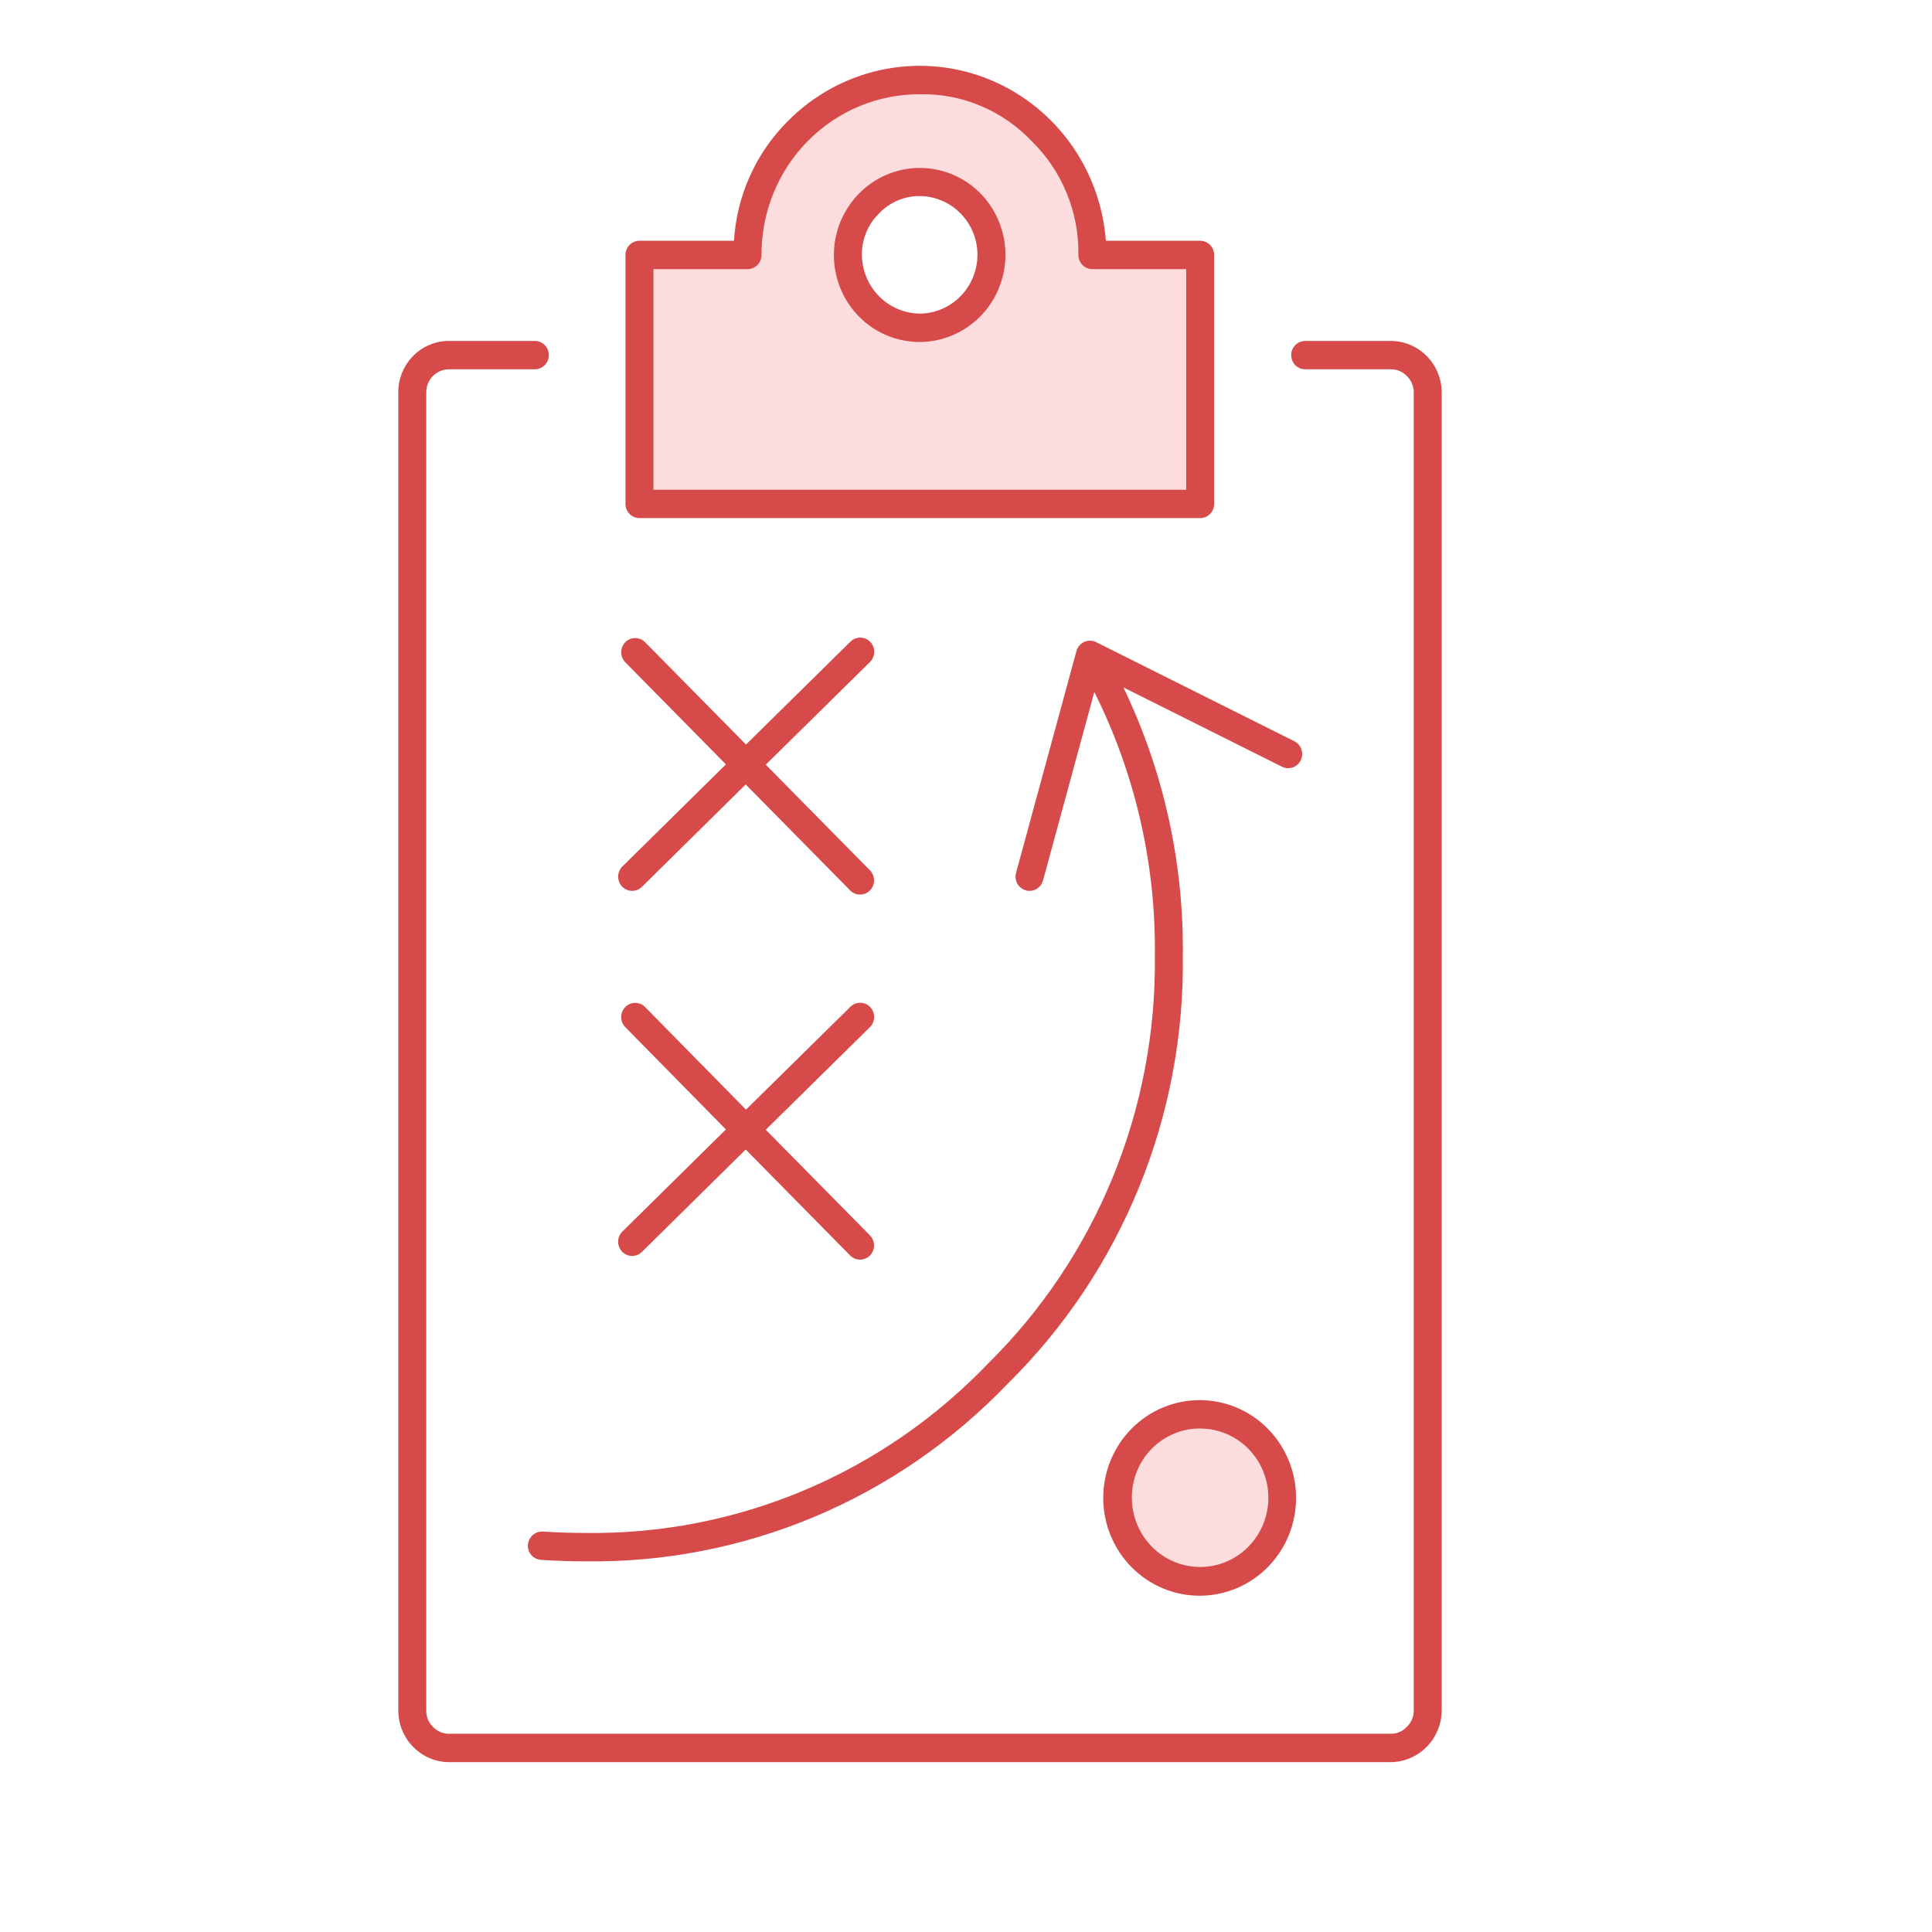
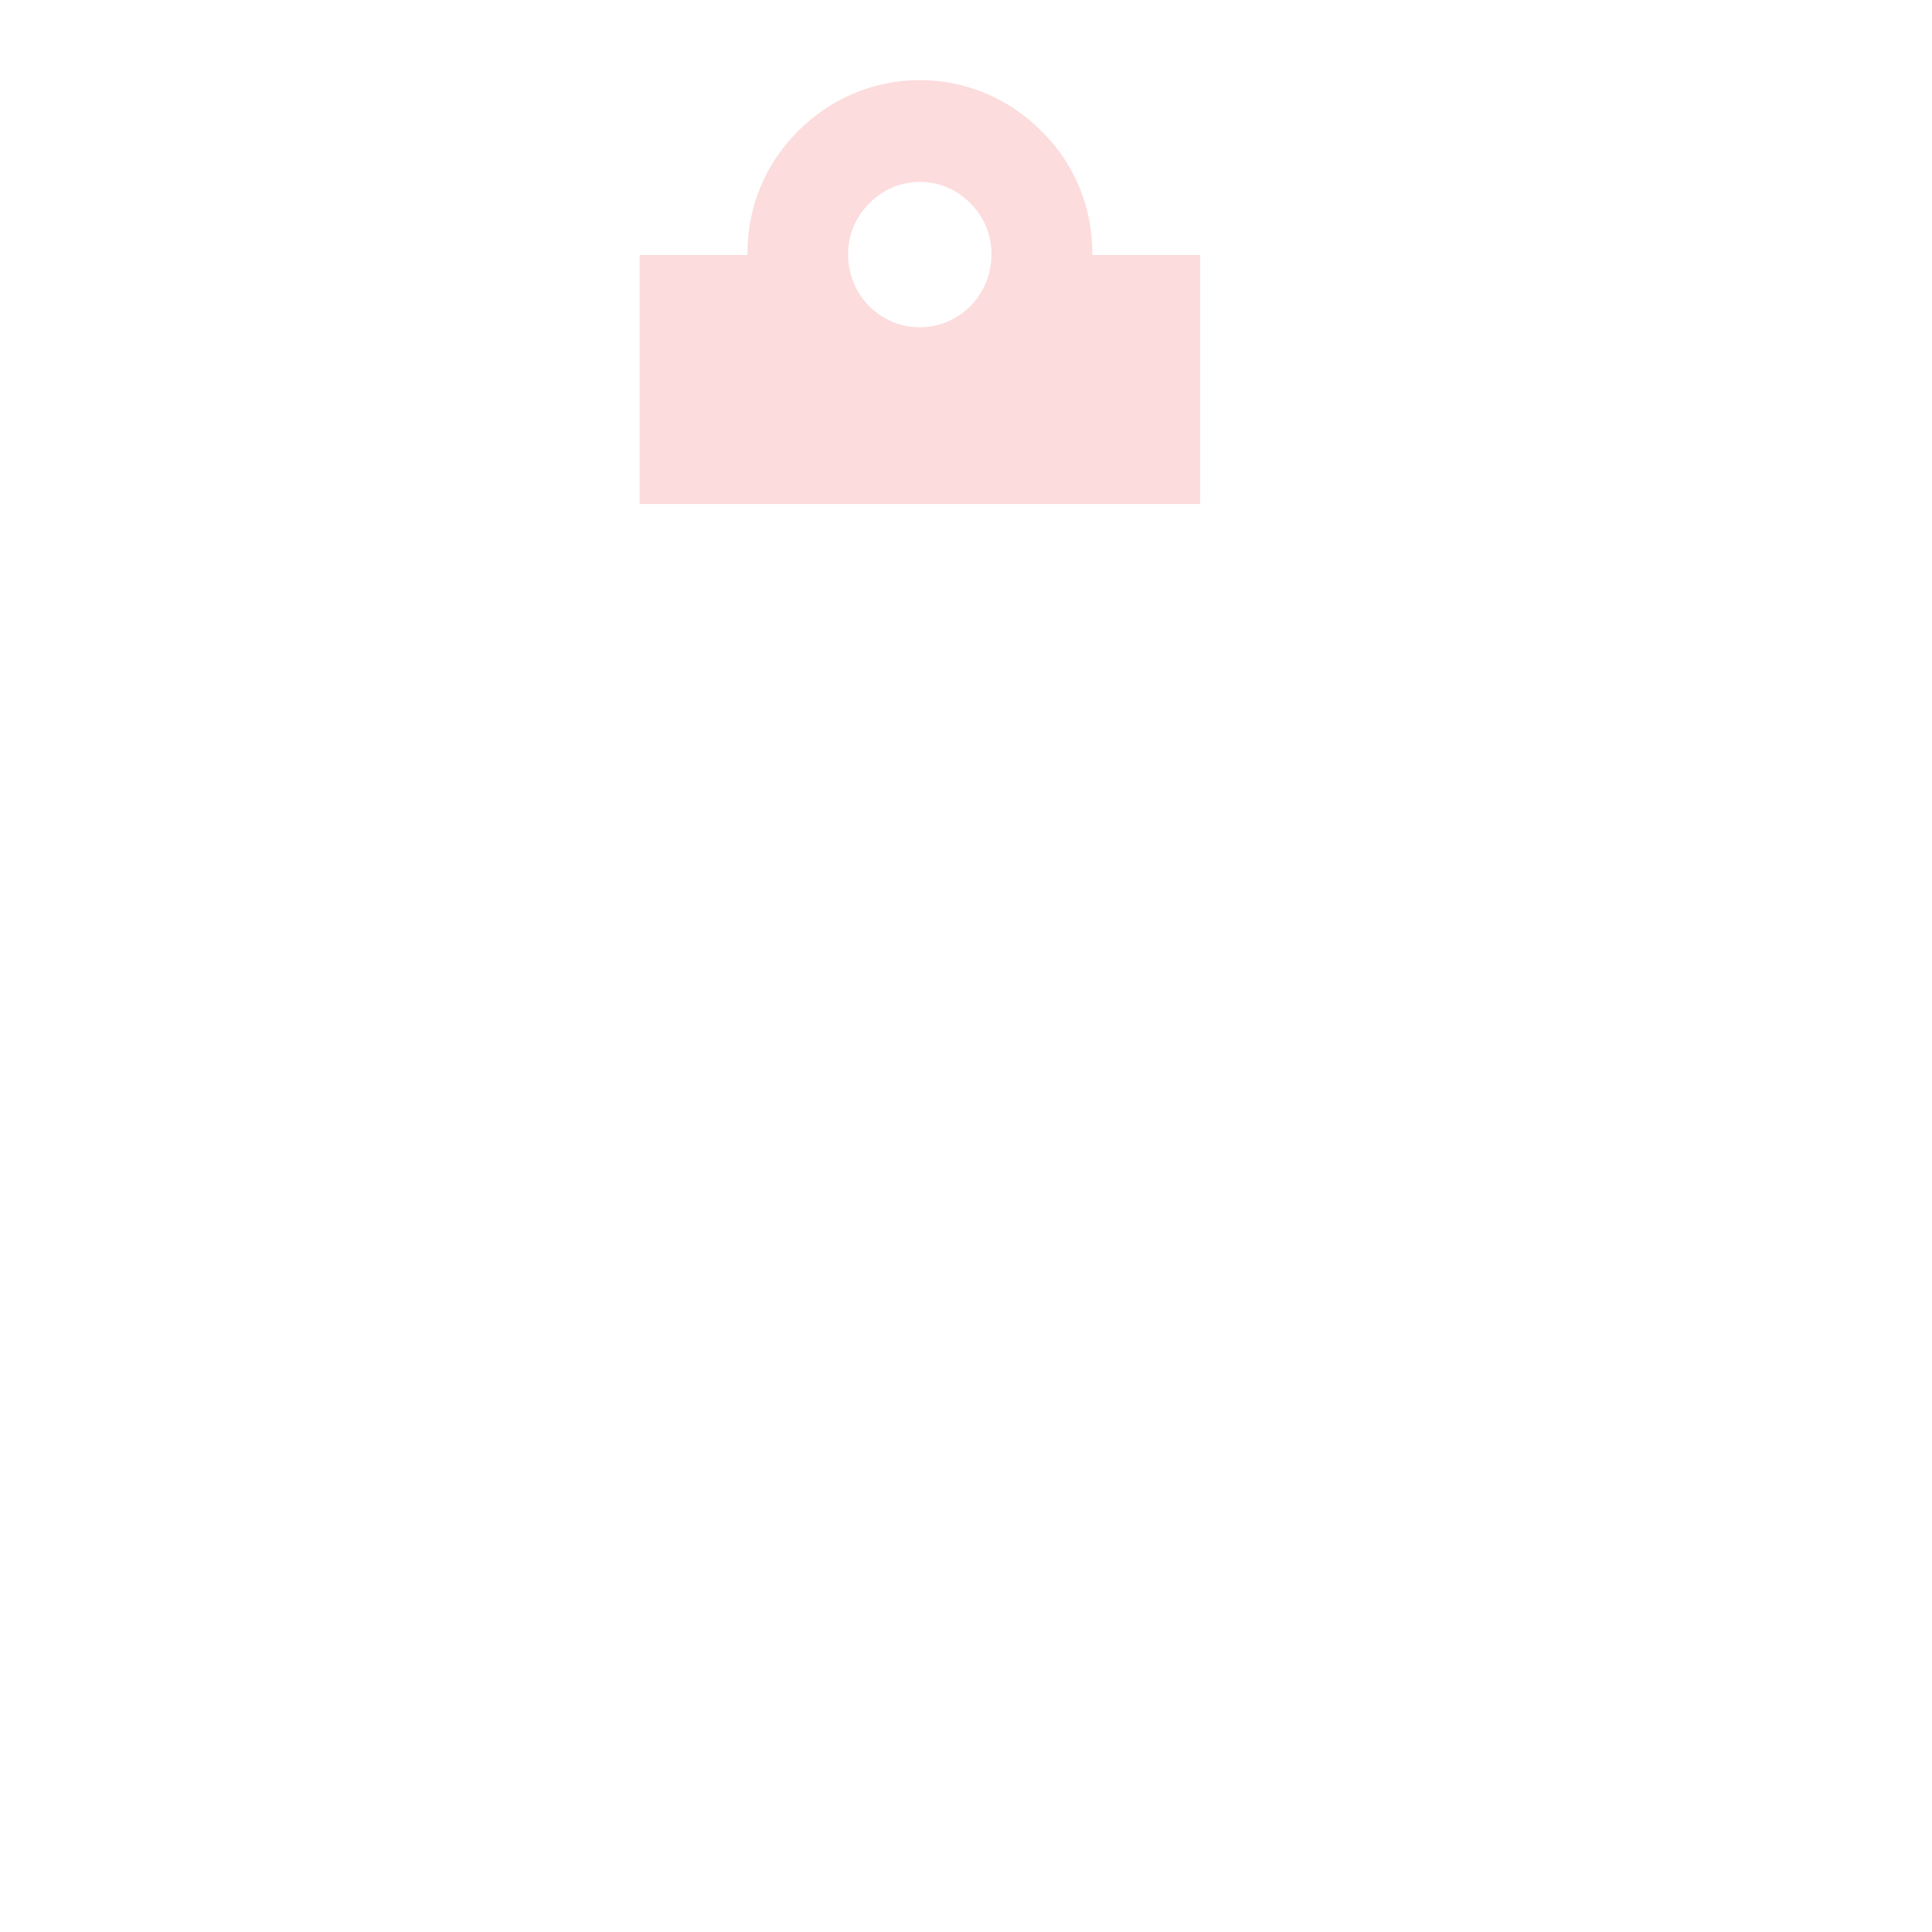
<svg xmlns="http://www.w3.org/2000/svg" width="64" height="64" viewBox="0 0 64 64" fill="none">
  <path d="M39.758 8.447V16.694H21.188V8.447H24.762C24.751 7.685 24.893 6.928 25.181 6.223C25.468 5.518 25.894 4.88 26.432 4.348C27.503 3.263 28.955 2.653 30.468 2.653C31.982 2.653 33.434 3.263 34.504 4.348C35.046 4.878 35.474 5.516 35.763 6.221C36.052 6.926 36.195 7.684 36.184 8.447H39.758ZM32.843 8.447C32.849 8.13 32.791 7.816 32.672 7.523C32.553 7.229 32.377 6.964 32.153 6.743C31.934 6.516 31.673 6.335 31.384 6.211C31.096 6.087 30.786 6.024 30.473 6.024C30.16 6.024 29.85 6.087 29.561 6.211C29.273 6.335 29.012 6.516 28.793 6.743C28.568 6.964 28.39 7.229 28.269 7.522C28.149 7.815 28.089 8.13 28.093 8.447C28.097 9.084 28.349 9.693 28.794 10.142C29.239 10.591 29.841 10.842 30.468 10.842C31.096 10.842 31.698 10.591 32.143 10.142C32.588 9.693 32.84 9.084 32.843 8.447Z" fill="#FCDCDD" />
-   <path d="M39.758 51.986C41.045 51.986 42.089 50.928 42.089 49.622C42.089 48.316 41.045 47.258 39.758 47.258C38.471 47.258 37.428 48.316 37.428 49.622C37.428 50.928 38.471 51.986 39.758 51.986Z" fill="#FCDCDD" />
-   <path d="M39.757 52.86C39.336 52.863 38.919 52.78 38.529 52.619C38.14 52.457 37.786 52.219 37.488 51.918C37.189 51.617 36.952 51.259 36.791 50.864C36.629 50.47 36.546 50.048 36.546 49.621C36.546 49.194 36.629 48.772 36.791 48.377C36.952 47.983 37.189 47.625 37.487 47.324C37.785 47.023 38.139 46.784 38.529 46.623C38.918 46.461 39.335 46.378 39.756 46.381H39.757C40.602 46.385 41.41 46.728 42.005 47.336C42.6 47.943 42.934 48.764 42.934 49.621C42.934 50.477 42.6 51.298 42.004 51.906C41.409 52.513 40.601 52.856 39.757 52.86ZM39.757 47.321C39.458 47.319 39.163 47.377 38.887 47.493C38.611 47.608 38.361 47.778 38.15 47.992C37.94 48.207 37.773 48.461 37.661 48.742C37.548 49.022 37.492 49.322 37.494 49.624C37.496 50.078 37.63 50.52 37.88 50.896C38.13 51.272 38.483 51.565 38.897 51.737C39.31 51.909 39.764 51.953 40.202 51.864C40.64 51.775 41.042 51.555 41.358 51.234C41.673 50.913 41.888 50.504 41.974 50.059C42.061 49.615 42.016 49.154 41.844 48.736C41.673 48.316 41.383 47.959 41.012 47.707C40.64 47.456 40.203 47.321 39.757 47.321ZM28.491 41.727C28.43 41.727 28.37 41.715 28.314 41.692C28.257 41.668 28.206 41.633 28.163 41.59L24.702 38.079L21.262 41.474C21.173 41.56 21.055 41.607 20.932 41.605C20.81 41.603 20.693 41.551 20.608 41.462C20.523 41.373 20.475 41.254 20.477 41.129C20.478 41.005 20.528 40.886 20.615 40.799L24.047 37.414L20.713 34.025C20.626 33.936 20.577 33.817 20.577 33.692C20.577 33.567 20.627 33.447 20.714 33.359C20.801 33.271 20.919 33.221 21.042 33.221C21.165 33.222 21.283 33.271 21.37 33.36L24.712 36.758L28.176 33.346C28.265 33.261 28.383 33.215 28.505 33.218C28.627 33.221 28.742 33.272 28.827 33.361C28.912 33.449 28.959 33.568 28.958 33.692C28.957 33.816 28.908 33.934 28.822 34.021L25.367 37.424L28.819 40.925C28.884 40.991 28.928 41.075 28.946 41.166C28.963 41.257 28.954 41.352 28.919 41.438C28.884 41.523 28.825 41.597 28.748 41.648C28.672 41.7 28.583 41.727 28.491 41.727ZM28.491 29.634C28.43 29.634 28.37 29.622 28.314 29.598C28.257 29.575 28.206 29.54 28.163 29.496L24.702 25.986L21.262 29.381C21.173 29.466 21.055 29.514 20.932 29.511C20.81 29.509 20.693 29.458 20.608 29.369C20.523 29.28 20.475 29.16 20.477 29.036C20.478 28.911 20.528 28.793 20.615 28.706L24.047 25.321L20.713 21.939C20.627 21.851 20.578 21.731 20.578 21.606C20.578 21.482 20.627 21.362 20.713 21.274C20.8 21.186 20.918 21.136 21.041 21.136C21.164 21.136 21.282 21.186 21.369 21.274L24.712 24.664L28.176 21.252C28.265 21.166 28.383 21.119 28.506 21.122C28.628 21.124 28.744 21.175 28.829 21.264C28.915 21.353 28.962 21.473 28.96 21.597C28.959 21.721 28.909 21.84 28.822 21.927L25.367 25.331L28.819 28.832C28.884 28.897 28.928 28.981 28.946 29.072C28.964 29.163 28.955 29.258 28.92 29.344C28.884 29.43 28.825 29.503 28.749 29.555C28.673 29.607 28.583 29.634 28.491 29.634ZM39.757 17.163H21.183C21.122 17.163 21.062 17.151 21.006 17.127C20.95 17.104 20.898 17.069 20.855 17.025C20.812 16.982 20.778 16.93 20.755 16.873C20.732 16.816 20.72 16.755 20.72 16.693V8.445C20.72 8.384 20.732 8.323 20.755 8.266C20.778 8.208 20.812 8.157 20.855 8.113C20.898 8.069 20.95 8.035 21.006 8.011C21.062 7.988 21.122 7.975 21.183 7.975H24.314C24.406 6.476 25.042 5.064 26.099 4.012L26.103 4.008C26.94 3.162 27.999 2.578 29.154 2.323C30.309 2.069 31.512 2.156 32.62 2.573C33.727 2.991 34.694 3.721 35.406 4.679C36.117 5.636 36.543 6.78 36.634 7.975H39.757C39.818 7.975 39.878 7.988 39.934 8.011C39.991 8.035 40.042 8.069 40.085 8.113C40.128 8.157 40.162 8.208 40.185 8.266C40.208 8.323 40.22 8.384 40.22 8.445V16.693C40.22 16.755 40.208 16.816 40.185 16.873C40.162 16.93 40.128 16.982 40.084 17.026C40.041 17.069 39.99 17.104 39.934 17.127C39.878 17.151 39.818 17.163 39.757 17.163ZM21.647 16.223H39.293V8.915H36.186C36.126 8.915 36.065 8.903 36.009 8.88C35.953 8.856 35.902 8.822 35.859 8.778C35.816 8.735 35.782 8.683 35.758 8.626C35.735 8.569 35.723 8.508 35.723 8.446C35.734 7.743 35.603 7.046 35.336 6.397C35.07 5.748 34.675 5.162 34.175 4.675C33.697 4.171 33.121 3.773 32.484 3.506C31.848 3.238 31.163 3.108 30.474 3.122C29.784 3.119 29.1 3.254 28.462 3.521C27.824 3.788 27.244 4.18 26.756 4.675C26.268 5.17 25.882 5.758 25.619 6.405C25.357 7.052 25.223 7.746 25.226 8.446C25.226 8.508 25.214 8.569 25.19 8.626C25.167 8.683 25.133 8.735 25.09 8.778C25.047 8.822 24.996 8.857 24.94 8.88C24.883 8.904 24.823 8.916 24.762 8.916H21.647V16.223ZM30.475 11.329C29.911 11.331 29.36 11.164 28.891 10.848C28.422 10.531 28.056 10.081 27.84 9.553C27.625 9.025 27.569 8.444 27.679 7.884C27.79 7.323 28.063 6.809 28.462 6.407L28.463 6.406C28.86 6.003 29.366 5.729 29.917 5.618C30.468 5.507 31.039 5.564 31.558 5.783C32.077 6.001 32.52 6.371 32.831 6.845C33.142 7.319 33.308 7.876 33.307 8.446C33.305 9.209 33.006 9.939 32.475 10.479C31.945 11.018 31.226 11.324 30.475 11.329ZM29.119 7.071C28.936 7.249 28.792 7.463 28.695 7.7C28.597 7.937 28.548 8.191 28.551 8.448C28.558 8.962 28.763 9.454 29.122 9.816C29.482 10.179 29.967 10.384 30.474 10.389C30.98 10.383 31.462 10.176 31.819 9.813C32.175 9.45 32.377 8.959 32.38 8.446C32.38 7.931 32.179 7.438 31.822 7.072C31.465 6.707 30.979 6.5 30.472 6.495C30.22 6.492 29.969 6.542 29.737 6.641C29.504 6.74 29.294 6.886 29.119 7.071Z" fill="#D64A4A" />
-   <path d="M46.063 58.373H14.889C14.666 58.374 14.445 58.33 14.239 58.243C14.033 58.157 13.846 58.03 13.688 57.87C13.531 57.711 13.406 57.521 13.321 57.312C13.236 57.102 13.193 56.878 13.194 56.652V13.013C13.191 12.787 13.233 12.563 13.317 12.353C13.402 12.144 13.526 11.953 13.684 11.793C13.841 11.633 14.029 11.506 14.235 11.421C14.441 11.335 14.663 11.292 14.886 11.294H17.717C17.84 11.294 17.958 11.344 18.045 11.432C18.132 11.52 18.181 11.639 18.181 11.764C18.181 11.889 18.132 12.008 18.045 12.096C17.958 12.184 17.84 12.234 17.717 12.234H14.886C14.785 12.232 14.684 12.251 14.59 12.289C14.496 12.327 14.41 12.385 14.339 12.458C14.267 12.53 14.211 12.617 14.173 12.713C14.136 12.808 14.117 12.911 14.12 13.013V56.652C14.117 56.754 14.134 56.856 14.173 56.951C14.211 57.046 14.268 57.131 14.34 57.202C14.411 57.277 14.496 57.337 14.59 57.377C14.685 57.416 14.786 57.436 14.889 57.433H46.063C46.164 57.436 46.264 57.417 46.356 57.378C46.449 57.339 46.532 57.279 46.601 57.205C46.676 57.135 46.736 57.049 46.775 56.954C46.815 56.859 46.835 56.756 46.832 56.652V13.013C46.835 12.909 46.816 12.806 46.776 12.711C46.737 12.615 46.678 12.528 46.604 12.457C46.535 12.384 46.451 12.326 46.359 12.288C46.266 12.249 46.166 12.231 46.067 12.234H43.235C43.112 12.234 42.994 12.184 42.907 12.096C42.821 12.008 42.772 11.889 42.772 11.764C42.772 11.639 42.821 11.52 42.907 11.432C42.994 11.344 43.112 11.294 43.235 11.294H46.068C46.291 11.294 46.511 11.338 46.716 11.425C46.921 11.511 47.108 11.638 47.265 11.798C47.422 11.957 47.547 12.147 47.631 12.356C47.716 12.564 47.76 12.788 47.759 13.013V56.652C47.757 57.108 47.578 57.544 47.26 57.866C46.943 58.189 46.512 58.371 46.063 58.373Z" fill="#D64A4A" />
-   <path d="M19.391 51.721H19.388C18.892 51.721 18.403 51.705 17.919 51.672C17.797 51.664 17.682 51.607 17.601 51.513C17.52 51.419 17.479 51.296 17.487 51.172C17.498 51.049 17.555 50.934 17.647 50.853C17.739 50.771 17.858 50.728 17.98 50.734C18.443 50.764 18.913 50.78 19.388 50.781H19.391C21.873 50.816 24.336 50.337 26.63 49.372C28.923 48.408 30.998 46.978 32.728 45.172C34.508 43.417 35.917 41.311 36.868 38.984C37.818 36.657 38.291 34.158 38.256 31.64C38.29 28.613 37.602 25.623 36.251 22.924L34.553 29.161C34.537 29.221 34.51 29.277 34.473 29.327C34.435 29.376 34.389 29.418 34.336 29.449C34.282 29.48 34.224 29.5 34.163 29.508C34.102 29.515 34.04 29.511 33.981 29.494C33.922 29.477 33.866 29.449 33.818 29.41C33.77 29.372 33.73 29.324 33.7 29.27C33.67 29.215 33.651 29.155 33.644 29.094C33.637 29.032 33.643 28.969 33.66 28.909L35.657 21.572C35.661 21.556 35.666 21.541 35.671 21.526C35.709 21.425 35.78 21.34 35.873 21.285C35.965 21.231 36.074 21.211 36.179 21.229C36.207 21.233 36.234 21.24 36.261 21.25C36.28 21.257 36.3 21.266 36.318 21.275L42.883 24.557C42.992 24.613 43.074 24.71 43.112 24.828C43.151 24.945 43.143 25.073 43.089 25.184C43.035 25.295 42.94 25.38 42.825 25.421C42.71 25.462 42.584 25.455 42.474 25.401L37.214 22.771C38.541 25.532 39.215 28.568 39.183 31.639C39.219 34.282 38.724 36.904 37.726 39.345C36.729 41.786 35.251 43.995 33.383 45.836C31.568 47.731 29.391 49.231 26.985 50.243C24.579 51.254 21.995 51.758 19.391 51.721Z" fill="#D64A4A" />
</svg>